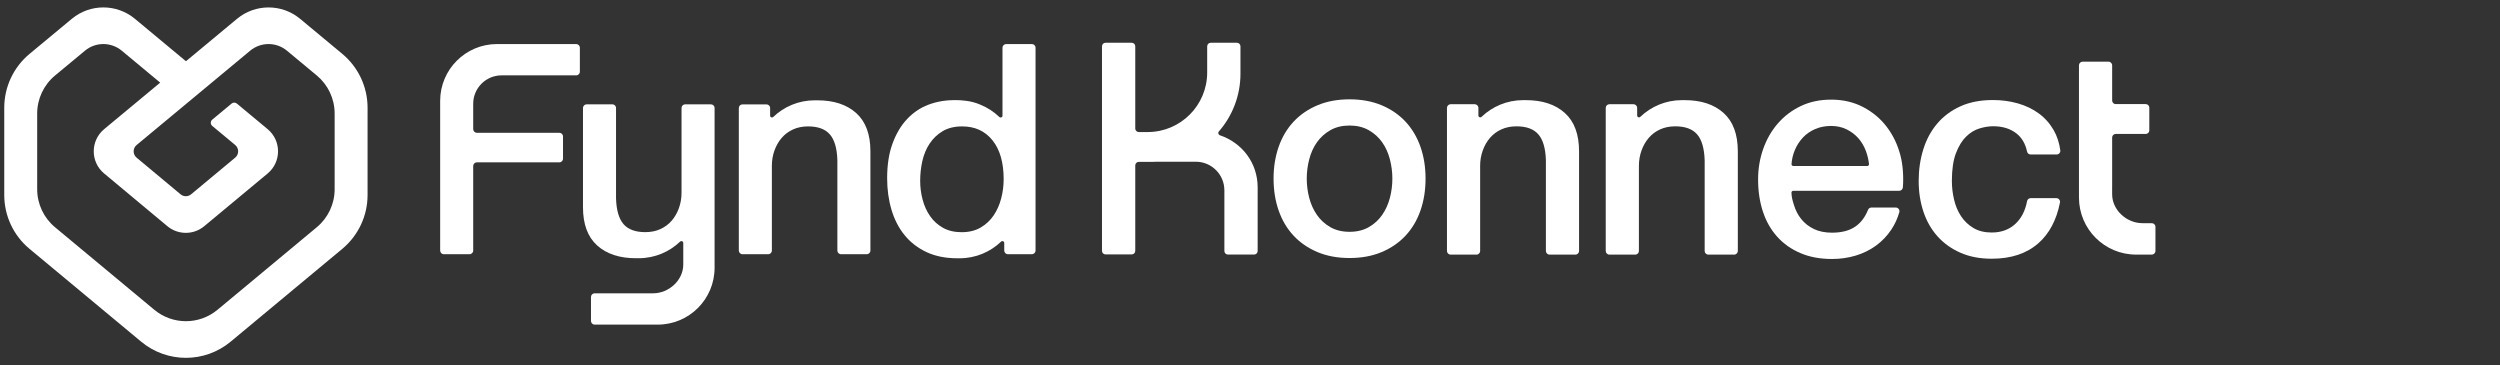
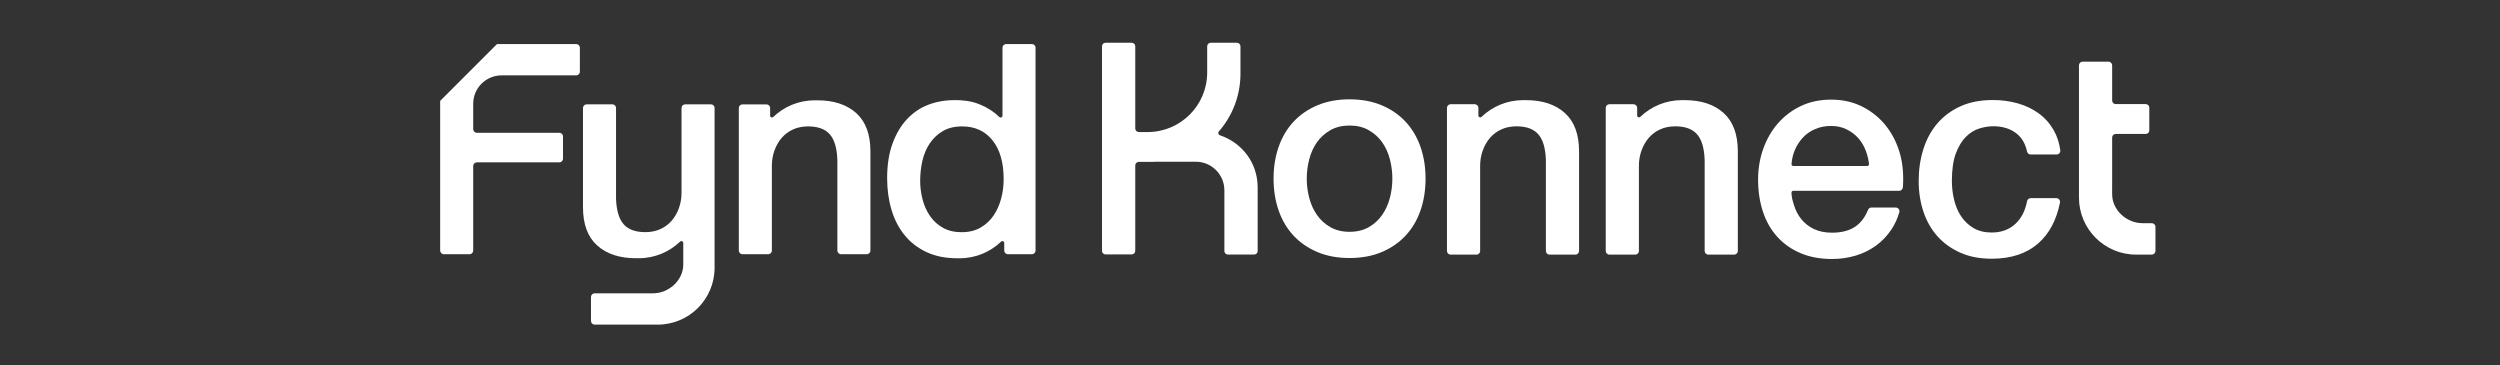
<svg xmlns="http://www.w3.org/2000/svg" id="a" data-name="Layer_1" width="1556.87" height="227.46" viewBox="0 0 1556.87 227.46">
  <rect x="0" y="0" width="1556.87" height="227.46" fill="#333333" stroke="none" />
  <g>
-     <path d="M213.18,33.557l-26.273-21.826c-11.393-9.471-27.926-9.471-39.32,0l-31.784,26.401-31.758-26.401c-11.393-9.471-27.901-9.484-39.307-.026l-26.337,21.852c-9.984,8.279-15.751,20.57-15.751,33.54v54.357c0,12.946,5.758,25.221,15.713,33.497l69.553,57.826c16.148,13.419,39.576,13.419,55.712,0l69.553-57.826c9.963-8.283,15.725-20.568,15.725-33.524v-54.356c0-12.944-5.767-25.235-15.725-33.514ZM208.4,117.835c0,9.138-4.075,17.814-11.099,23.658l-61.863,51.431c-11.394,9.471-27.926,9.471-39.333,0l-61.863-51.431c-7.023-5.844-11.086-14.52-11.086-23.658v-47.138c0-9.151,4.076-17.827,11.125-23.671l18.634-15.456c6.652-5.523,16.29-5.511,22.928.013l23.915,19.878-34.898,28.977c-8.625,7.177-8.638,20.416-.013,27.593l39.384,32.822c6.651,5.537,16.302,5.549,22.954.013l39.499-32.835c8.625-7.177,8.625-20.416,0-27.593l-19.175-15.94c-.949-.789-2.327-.79-3.276,0l-12.035,9.997c-1.234,1.025-1.234,2.918,0,3.943l14.263,11.857c2.474,2.051,2.474,5.831,0,7.882l-27.452,22.838c-1.91,1.576-4.665,1.576-6.562-.013l-27.375-22.813c-2.461-2.05-2.461-5.831.013-7.882l22.159-18.404,5.28-4.383,19.314-16.046,15.341-12.739,8.6-7.151c6.651-5.524,16.289-5.524,22.928,0l18.596,15.443c7.023,5.844,11.099,14.508,11.099,23.658v47.15Z" fill="#fff" />
    <g>
-       <path d="M309.505,27.434h49.319c1.261,0,2.284,1.022,2.284,2.284v14.927c0,1.261-1.022,2.284-2.284,2.284h-46.442c-9.774,0-17.697,7.923-17.697,17.697v15.779c0,1.261,1.022,2.284,2.284,2.284h51.357c1.261,0,2.284,1.022,2.284,2.284v13.844c0,1.261-1.022,2.284-2.284,2.284h-51.357c-1.261,0-2.284,1.022-2.284,2.284v52.651c0,1.261-1.022,2.284-2.284,2.284h-16.007c-1.261,0-2.284-1.022-2.284-2.284V62.828c0-19.548,15.847-35.395,35.395-35.395Z" fill="#fff" />
+       <path d="M309.505,27.434h49.319c1.261,0,2.284,1.022,2.284,2.284v14.927c0,1.261-1.022,2.284-2.284,2.284h-46.442c-9.774,0-17.697,7.923-17.697,17.697v15.779c0,1.261,1.022,2.284,2.284,2.284h51.357c1.261,0,2.284,1.022,2.284,2.284v13.844c0,1.261-1.022,2.284-2.284,2.284h-51.357c-1.261,0-2.284,1.022-2.284,2.284v52.651c0,1.261-1.022,2.284-2.284,2.284h-16.007c-1.261,0-2.284-1.022-2.284-2.284V62.828Z" fill="#fff" />
      <path d="M533.204,70.413c-5.897-5.293-13.96-7.942-24.187-7.942-.281,0-.559.006-.837.013-.271-.006-.543-.013-.815-.013-10.026,0-19.129,3.951-25.839,10.38-.726.696-1.93.185-1.93-.821v-4.749c0-1.261-1.022-2.284-2.284-2.284h-14.927c-1.261,0-2.284,1.022-2.284,2.284v88.75c0,1.261,1.022,2.284,2.284,2.284h16.01c1.261,0,2.284-1.022,2.284-2.284v-52.768c0-3.368.542-6.557,1.625-9.566,1.083-3.006,2.586-5.624,4.512-7.852,1.923-2.225,4.27-3.971,7.039-5.235,2.767-1.263,5.894-1.895,9.386-1.895,6.137,0,10.649,1.656,13.538,4.964,2.888,3.311,4.45,8.636,4.693,15.974v56.378c0,1.261,1.022,2.284,2.284,2.284h16.01c1.261,0,2.284-1.022,2.284-2.284v-61.793c0-10.587-2.95-18.529-8.845-23.826Z" fill="#fff" />
      <path d="M445.001,67.252v99.506c0,19.552-15.846,35.398-35.392,35.398h-39.286c-1.263,0-2.288-1.025-2.288-2.288v-14.921c0-1.263,1.025-2.288,2.288-2.288h36.404c9.776,0,18.777-8.113,18.777-17.89v-13.47c0-1.013-1.213-1.544-1.95-.844-6.707,6.413-15.802,10.358-25.816,10.358-.275,0-.544-.006-.819-.012-.275.006-.556.012-.831.012-10.226,0-18.29-2.644-24.191-7.938-5.895-5.301-8.845-13.239-8.845-23.828v-61.795c0-1.256,1.025-2.281,2.288-2.281h16.008c1.263,0,2.281,1.025,2.281,2.281v56.382c.244,7.338,1.807,12.664,4.694,15.971,2.888,3.313,7.401,4.963,13.539,4.963,3.488,0,6.62-.631,9.383-1.894,2.769-1.263,5.119-3.007,7.038-5.232,1.925-2.231,3.432-4.844,4.513-7.851,1.081-3.013,1.625-6.201,1.625-9.57v-52.769c0-1.256,1.025-2.281,2.281-2.281h16.014c1.257,0,2.282,1.025,2.282,2.281Z" fill="#fff" />
      <path d="M624.3,29.717v42.343c0,1.002-1.201,1.521-1.924.826-3.429-3.294-7.487-5.937-11.974-7.737-.149-.071-.308-.142-.479-.213-10.229-4.262-23.191-1.996-23.191-1.996l.004.008c-2.942.451-5.854,1.219-8.733,2.32-4.873,1.867-9.205,4.783-12.996,8.754-3.79,3.971-6.831,9.025-9.115,15.162-2.287,6.137-3.429,13.419-3.429,21.84,0,6.98.903,13.509,2.708,19.584,1.805,6.078,4.512,11.343,8.123,15.793,3.61,4.453,8.15,7.973,13.628,10.559,5.474,2.586,11.882,3.88,19.223,3.88.188,0,.372-.012.56-.014.301.007.601.014.904.014,10.031,0,19.137-3.955,25.848-10.389.726-.696,1.93-.186,1.93.82v4.758c0,1.261,1.022,2.284,2.284,2.284h14.927c1.261,0,2.284-1.022,2.284-2.284V29.717c0-1.261-1.022-2.284-2.284-2.284h-16.01c-1.261,0-2.284,1.022-2.284,2.284ZM579.266,134.67c-2.107-3.006-3.672-6.436-4.693-10.288-1.024-3.85-1.534-7.762-1.534-11.732,0-4.211.451-8.331,1.354-12.364.903-4.03,2.406-7.64,4.512-10.83,2.104-3.187,4.812-5.776,8.123-7.761,3.308-1.986,7.369-2.978,12.184-2.978,7.942,0,14.228,2.888,18.862,8.664,4.631,5.776,6.949,13.839,6.949,24.187,0,4.092-.513,8.094-1.534,12.003-1.024,3.912-2.589,7.432-4.693,10.559-2.107,3.13-4.814,5.658-8.123,7.581-3.311,1.926-7.251,2.888-11.822,2.888-4.453,0-8.303-.902-11.552-2.708-3.249-1.805-5.928-4.211-8.032-7.22Z" fill="#fff" />
    </g>
  </g>
  <g>
    <path d="M759.666,84.221c13.726,4.646,23.538,17.066,23.538,32.5v39.598c0,1.219-.987,2.207-2.206,2.207h-16.308c-1.219,0-2.207-.988-2.207-2.207v-37.789c0-9.844-7.979-17.822-17.822-17.822h-23.96c-1.029.057-2.067.092-3.112.092h-8.401c-1.219,0-2.207.988-2.207,2.207v53.221c0,1.219-.987,2.205-2.206,2.205h-16.308c-1.219,0-2.207-.986-2.207-2.205V28.83c0-1.219.987-2.205,2.207-2.205h16.308c1.219,0,2.206.986,2.206,2.205v51.199c0,1.221.987,2.207,2.207,2.207h5.503c20.479,0,37.083-16.602,37.083-37.082v-16.314c0-1.219.987-2.207,2.207-2.207h16.308c1.219,0,2.206.988,2.206,2.207v17.051c0,13.779-5.084,26.361-13.467,36.002-.674.771-.332,1.996.638,2.324v.004Z" fill="#fff" />
    <path d="M884.588,91.412c2.112,6.047,3.173,12.635,3.173,19.766,0,7.252-1.061,13.902-3.173,19.945-2.116,6.047-5.2,11.244-9.248,15.594-4.05,4.354-9.006,7.77-14.868,10.246-5.864,2.475-12.541,3.717-20.036,3.717s-14.174-1.242-20.035-3.717c-5.863-2.477-10.82-5.895-14.868-10.246-4.05-4.352-7.134-9.547-9.248-15.594-2.116-6.043-3.173-12.693-3.173-19.945,0-7.131,1.057-13.719,3.173-19.766,2.114-6.043,5.198-11.242,9.248-15.594,4.048-4.352,9.004-7.766,14.868-10.244,5.861-2.477,12.542-3.717,20.035-3.717s14.17,1.24,20.036,3.717c5.861,2.48,10.818,5.895,14.868,10.244,4.047,4.354,7.131,9.551,9.248,15.594ZM867.091,111.176c0-3.99-.516-7.979-1.54-11.967-1.031-3.99-2.629-7.525-4.807-10.607-2.177-3.084-4.958-5.59-8.341-7.525-3.386-1.932-7.373-2.902-11.968-2.902s-8.584.971-11.968,2.902c-3.386,1.936-6.166,4.441-8.341,7.525-2.179,3.082-3.781,6.617-4.806,10.607-1.029,3.99-1.542,7.979-1.542,11.967,0,4.111.513,8.133,1.542,12.059,1.027,3.928,2.629,7.465,4.806,10.607,2.177,3.145,4.955,5.682,8.341,7.613,3.384,1.936,7.375,2.904,11.968,2.904s8.583-.969,11.968-2.904c3.382-1.932,6.166-4.469,8.341-7.613,2.177-3.143,3.776-6.68,4.807-10.607,1.026-3.926,1.54-7.949,1.54-12.059Z" fill="#fff" />
    <path d="M950.205,62.36c10.263,0,18.356,2.66,24.275,7.975,5.917,5.316,8.879,13.285,8.879,23.914v62.027c0,1.266-1.027,2.291-2.293,2.291h-16.069c-1.264,0-2.291-1.025-2.291-2.291v-56.588c-.243-7.365-1.813-12.711-4.711-16.035-2.899-3.32-7.43-4.982-13.588-4.982-3.506,0-6.647.635-9.423,1.902-2.777,1.268-5.135,3.021-7.065,5.252-1.934,2.236-3.443,4.865-4.529,7.881-1.087,3.021-1.631,6.221-1.631,9.604v52.963c0,1.268-1.027,2.293-2.291,2.293h-16.069c-1.267,0-2.293-1.025-2.293-2.293v-89.08c0-1.266,1.026-2.293,2.293-2.293h14.979c1.267,0,2.293,1.027,2.293,2.293v4.764c0,1.01,1.208,1.523,1.936.826,6.734-6.453,15.872-10.422,25.935-10.422.275,0,.547.008.819.014.281-.006.559-.014.842-.014h.002Z" fill="#fff" />
    <path d="M1049.073,62.36c10.263,0,18.356,2.66,24.275,7.975,5.917,5.316,8.879,13.285,8.879,23.914v62.027c0,1.266-1.027,2.291-2.293,2.291h-16.069c-1.264,0-2.291-1.025-2.291-2.291v-56.588c-.243-7.365-1.813-12.711-4.711-16.035-2.899-3.32-7.43-4.982-13.588-4.982-3.506,0-6.647.635-9.422,1.902-2.778,1.268-5.136,3.021-7.065,5.252-1.934,2.236-3.443,4.865-4.529,7.881-1.087,3.021-1.631,6.221-1.631,9.604v52.963c0,1.268-1.027,2.293-2.291,2.293h-16.069c-1.267,0-2.293-1.025-2.293-2.293v-89.08c0-1.266,1.026-2.293,2.293-2.293h14.979c1.267,0,2.293,1.027,2.293,2.293v4.764c0,1.01,1.208,1.523,1.936.826,6.734-6.453,15.872-10.422,25.935-10.422.275,0,.547.008.819.014.281-.006.559-.014.842-.014h.002Z" fill="#fff" />
    <path d="M1116.765,118.813c-.645,0-1.164.539-1.142,1.184.104,2.881.614,4.592,1.528,7.6,1.029,3.398,2.577,6.373,4.642,8.922,2.063,2.549,4.671,4.584,7.829,6.1,3.156,1.52,6.919,2.277,11.29,2.277,6.069,0,10.952-1.303,14.658-3.916,3.355-2.365,5.939-5.801,7.75-10.312.347-.865,1.19-1.432,2.122-1.432h15.137c1.511,0,2.635,1.441,2.22,2.895-1.129,3.943-2.77,7.529-4.923,10.762-2.672,4.006-5.89,7.373-9.651,10.105-3.763,2.732-7.984,4.797-12.655,6.189-4.673,1.395-9.558,2.094-14.658,2.094-7.405,0-13.96-1.215-19.665-3.641-5.707-2.428-10.532-5.826-14.475-10.197-3.946-4.371-6.919-9.588-8.922-15.658-2.003-6.068-3.003-12.746-3.003-20.029,0-6.674,1.06-13.02,3.187-19.025,2.122-6.01,5.157-11.289,9.103-15.842,3.942-4.553,8.708-8.162,14.293-10.834,5.581-2.668,11.895-4.006,18.936-4.006,7.403,0,14.048,1.549,19.938,4.643,5.886,3.096,10.771,7.193,14.658,12.291,3.882,5.098,6.705,10.955,8.467,17.57,1.586,5.967,2.111,13.551,1.577,20.146-.097,1.195-1.096,2.113-2.295,2.113h-65.948v.002ZM1162.781,103.379c.671,0,1.212-.58,1.137-1.248-.313-2.83-.974-5.57-1.979-8.219-1.155-3.033-2.732-5.674-4.735-7.92-2.003-2.244-4.432-4.066-7.284-5.461-2.853-1.395-6.04-2.094-9.558-2.094-3.642,0-6.95.637-9.923,1.912-2.975,1.273-5.526,3.033-7.648,5.279-2.125,2.25-3.823,4.889-5.098,7.92-1.128,2.688-1.806,5.564-2.029,8.629-.049.652.486,1.203,1.14,1.203h45.974l.002-.002Z" fill="#fff" />
    <path d="M1224.412,85.051c-2.54,2.48-4.656,5.926-6.346,10.336-1.692,4.414-2.538,10.188-2.538,17.318,0,3.869.453,7.736,1.359,11.604.907,3.871,2.357,7.314,4.352,10.334,1.994,3.023,4.559,5.471,7.706,7.344,3.139,1.879,6.949,2.812,11.421,2.812,6.044,0,11.031-1.873,14.959-5.621,3.557-3.395,5.903-8.033,7.033-13.912.205-1.078,1.139-1.865,2.236-1.865h16.01c1.451,0,2.527,1.332,2.244,2.754-2.167,10.869-6.626,19.291-13.379,25.262-7.314,6.469-17.014,9.701-29.102,9.701-7.373,0-13.872-1.242-19.492-3.717-5.62-2.479-10.367-5.865-14.232-10.156-3.871-4.291-6.801-9.398-8.795-15.322-1.995-5.92-2.993-12.328-2.993-19.221,0-7.01.968-13.6,2.901-19.764s4.835-11.512,8.704-16.047c3.867-4.533,8.673-8.098,14.415-10.697,5.74-2.598,12.48-3.898,20.216-3.898,5.441,0,10.609.695,15.505,2.084,4.894,1.393,9.248,3.479,13.054,6.258,3.809,2.783,6.917,6.287,9.339,10.518,2.046,3.586,3.399,7.734,4.062,12.447.192,1.373-.882,2.6-2.271,2.6h-16.195c-1.083,0-2.017-.754-2.239-1.812-1.04-4.91-3.259-8.686-6.66-11.332-3.806-2.959-8.613-4.441-14.414-4.441-2.662,0-5.504.453-8.523,1.361-3.023.908-5.805,2.602-8.341,5.076l.005-.002Z" fill="#fff" />
    <path d="M1342.302,141.276v14.975c0,1.271-1.029,2.297-2.297,2.297h-9.804c-19.623,0-35.53-15.906-35.53-35.529V40.688c0-1.264,1.024-2.289,2.29-2.289h16.076c1.266,0,2.301,1.035,2.301,2.301v21.92c0,1.219.987,2.207,2.207,2.207h18.724c1.219,0,2.206.986,2.206,2.205v14.18c0,1.219-.987,2.205-2.206,2.205h-18.724c-1.219,0-2.207.988-2.207,2.207v29.475l-.013,1.965.013,3.959c0,9.812,9.035,17.957,18.848,17.957h5.819c1.27,0,2.297,1.029,2.297,2.297Z" fill="#fff" />
  </g>
</svg>